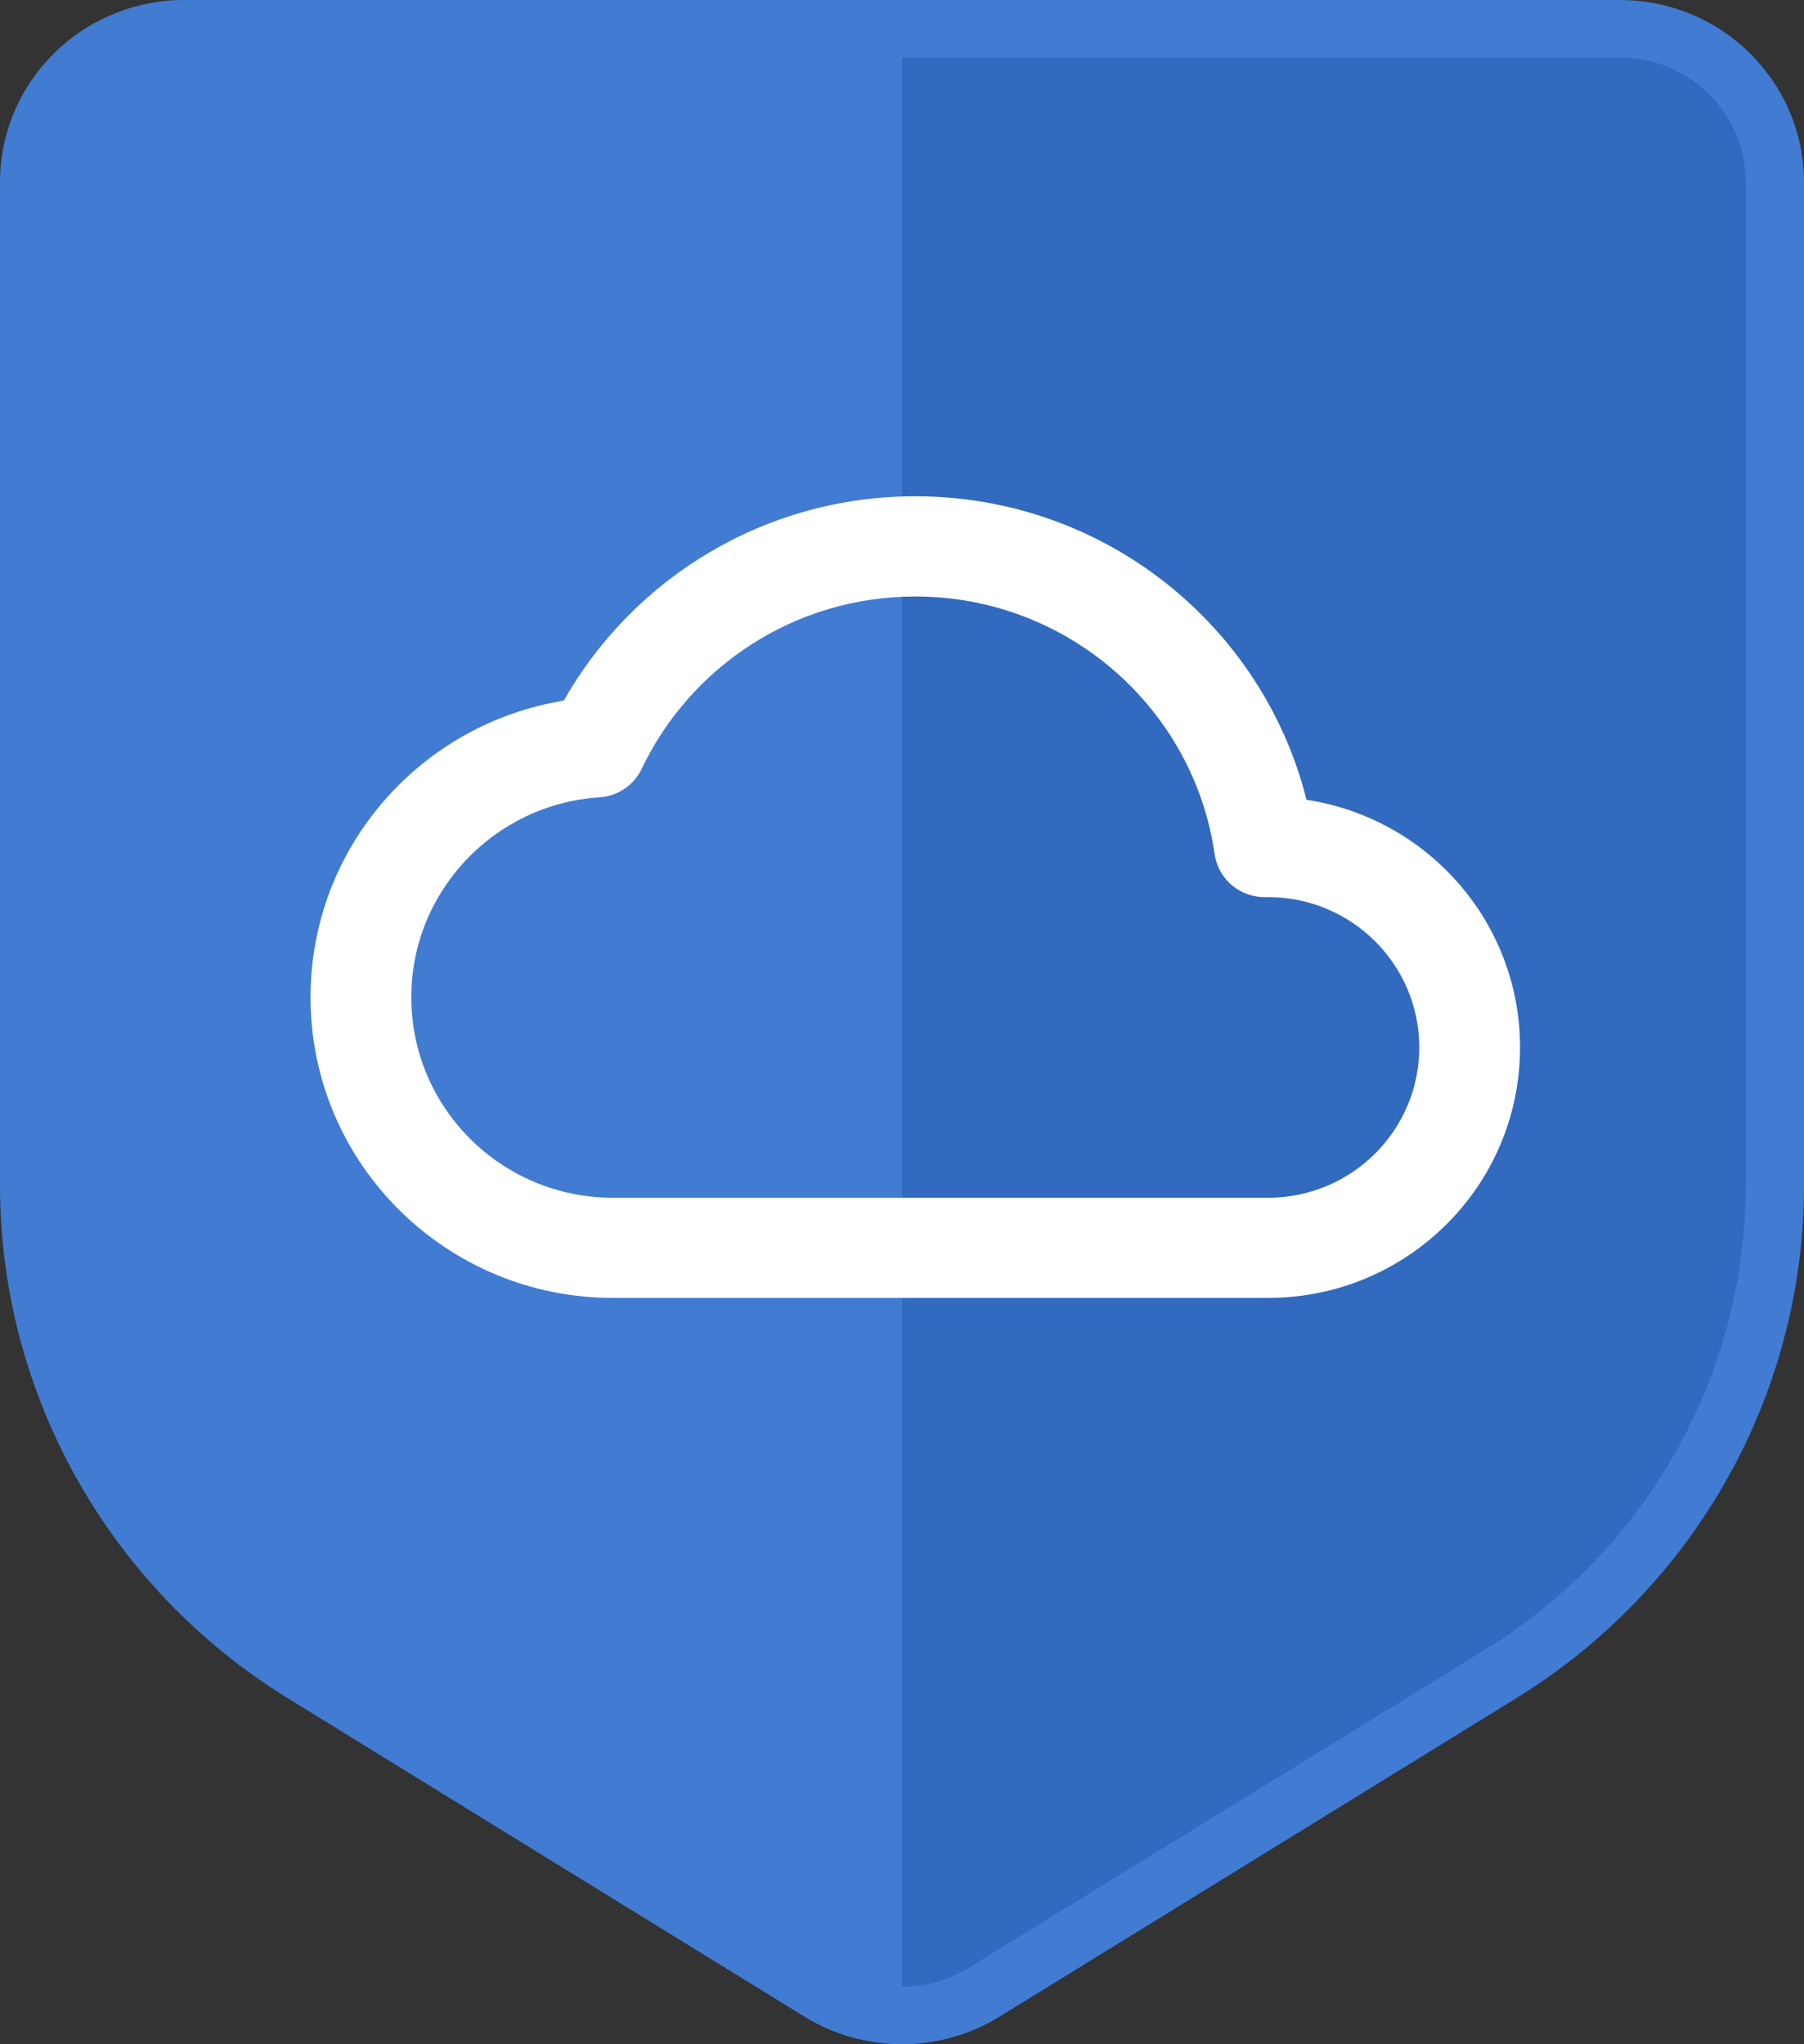
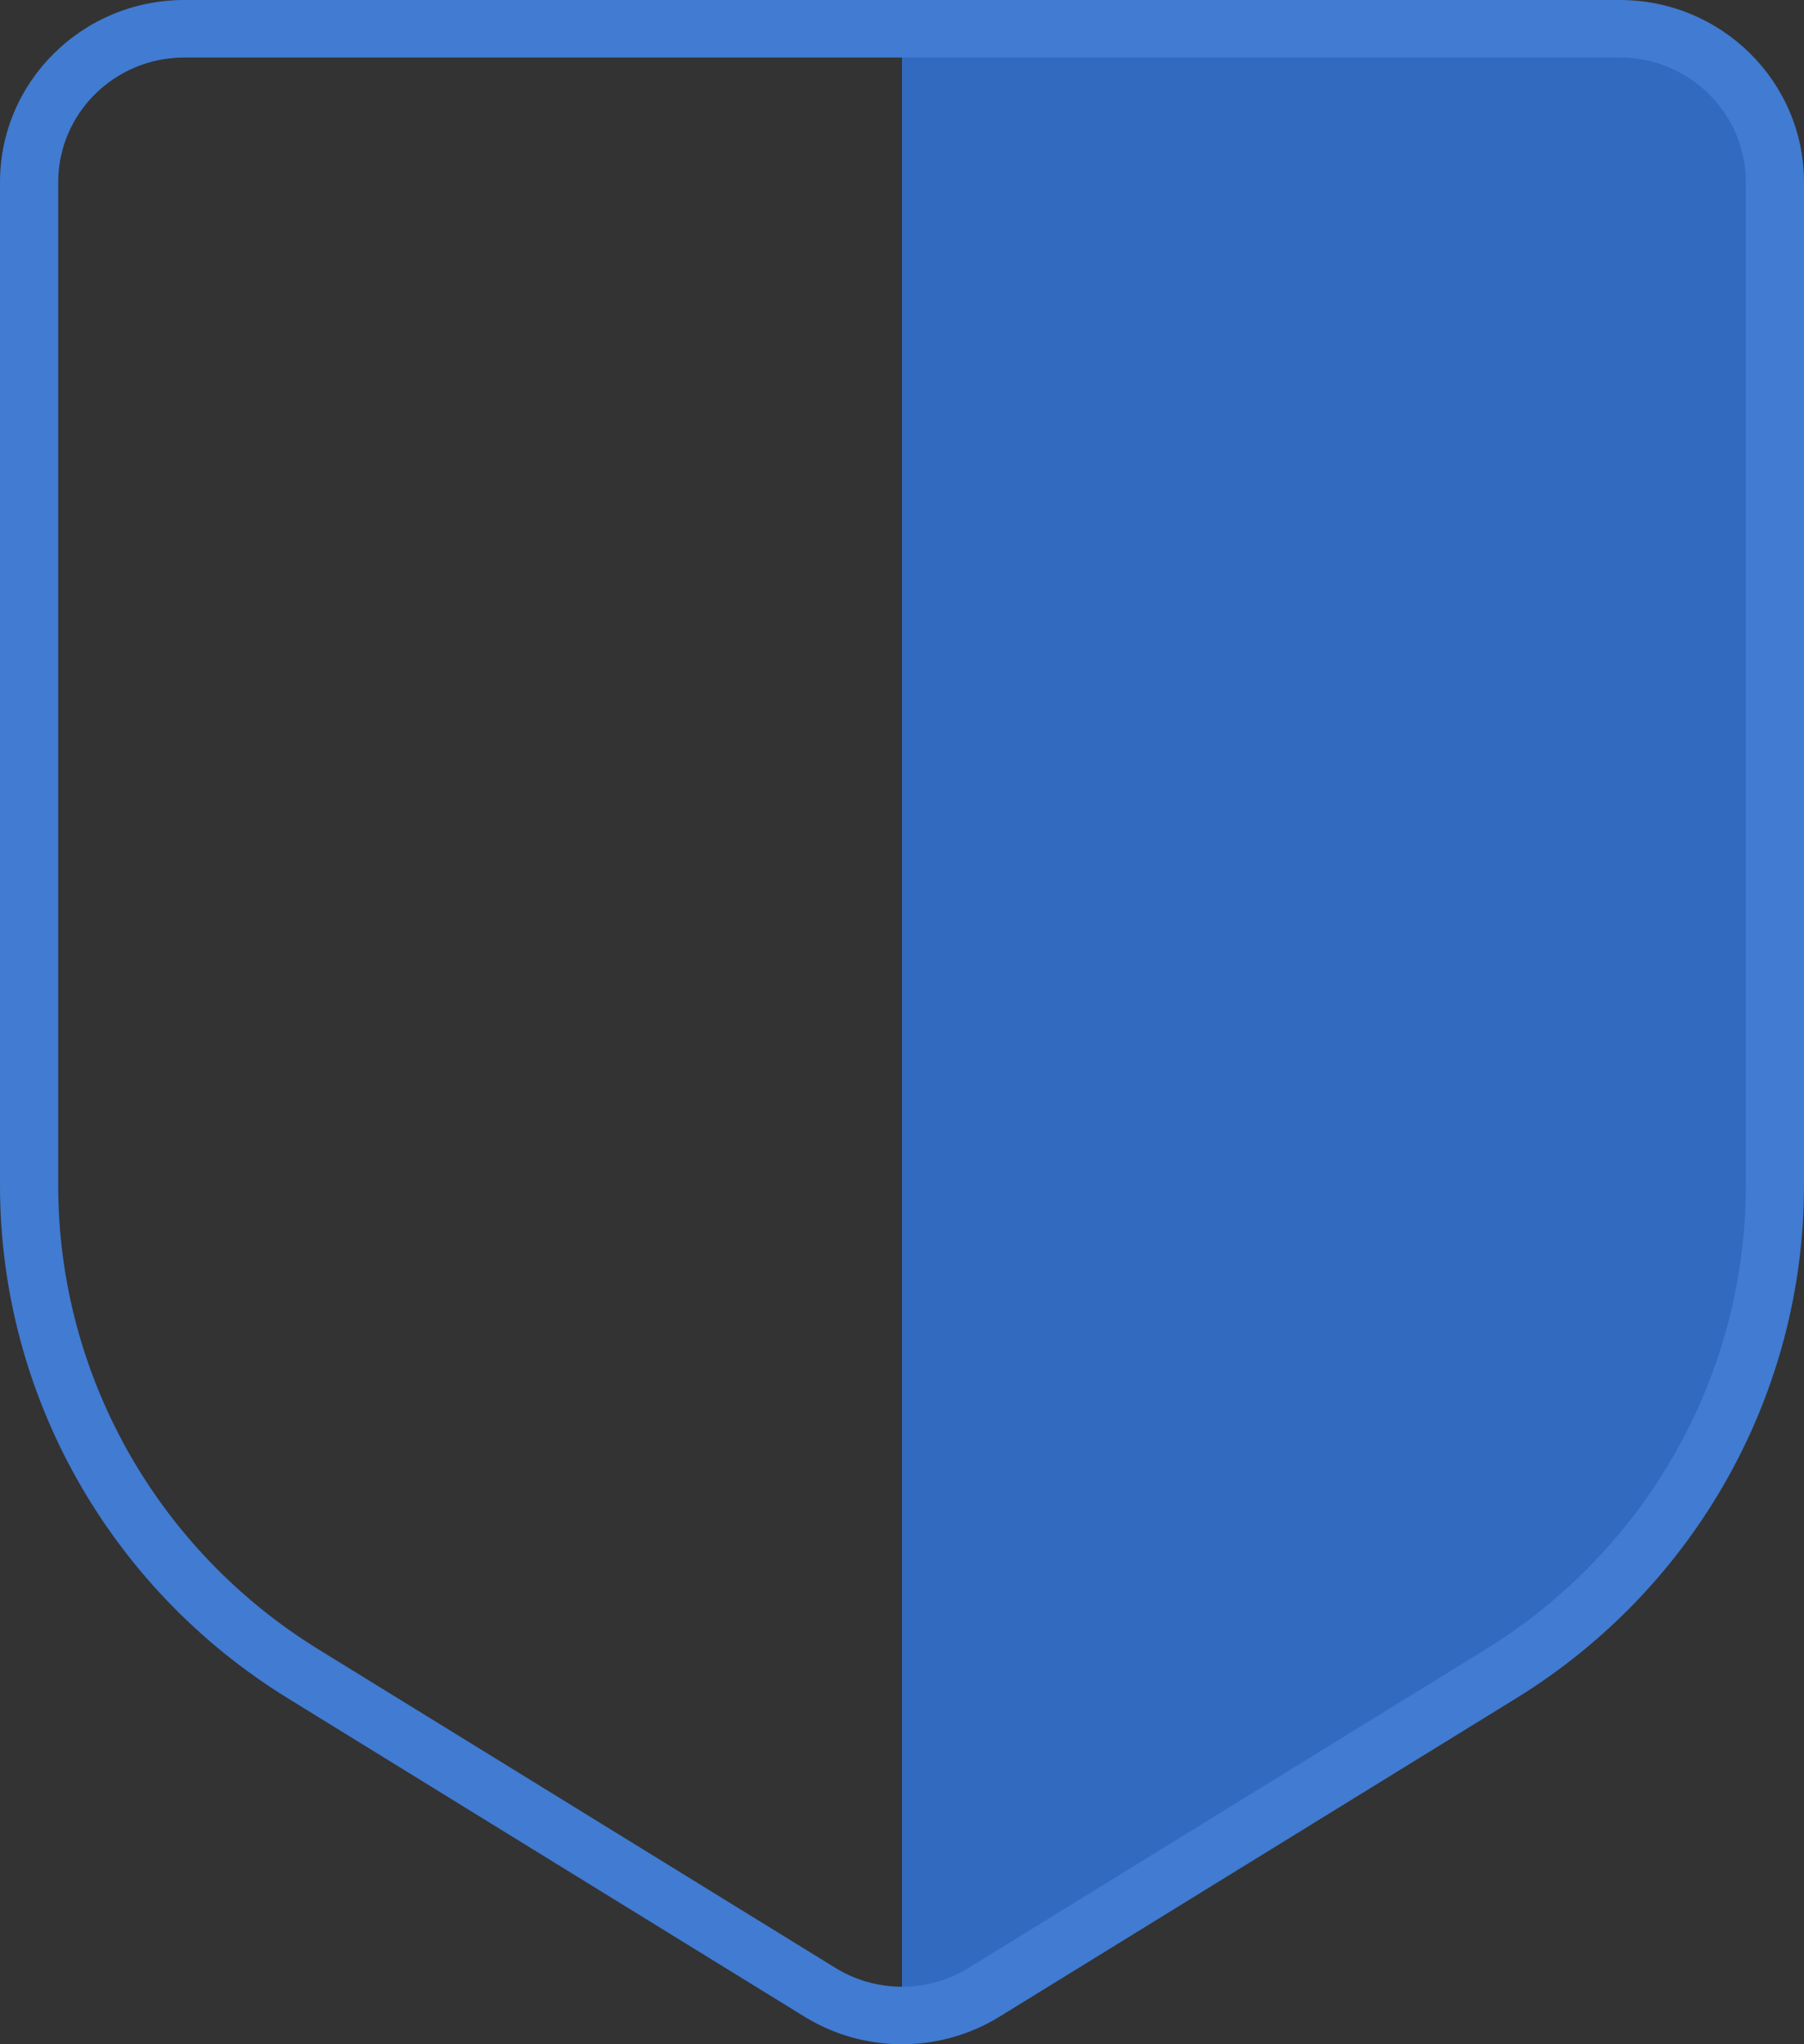
<svg xmlns="http://www.w3.org/2000/svg" width="30" height="34" viewBox="0 0 30 34" fill="none">
  <rect x="0" y="0" width="30" height="34" fill="#333333" stroke="none" />
  <g id="Group 12207">
-     <path id="Vector 772" d="M0.484 19.824V3.047C0.484 1.629 1.64 0.48 3.065 0.48H15.001H26.936C28.361 0.48 29.517 1.629 29.517 3.047V19.824C29.517 23.147 27.793 26.234 24.957 27.991L16.365 33.314C15.53 33.832 14.471 33.832 13.636 33.314L5.044 27.991C2.208 26.234 0.484 23.147 0.484 19.824Z" fill="#417BD2" />
    <path id="Intersect" fill-rule="evenodd" clip-rule="evenodd" d="M15 33.702V0.48H15.001H26.936C28.361 0.48 29.517 1.629 29.517 3.047V19.824C29.517 23.147 27.793 26.234 24.957 27.991L16.365 33.314C15.947 33.573 15.474 33.703 15 33.702Z" fill="#316ABF" />
    <path id="Vector 761 (Stroke)" fill-rule="evenodd" clip-rule="evenodd" d="M3.065 0.957C1.907 0.957 0.968 1.885 0.968 3.031V19.718C0.968 22.858 2.605 25.775 5.3 27.435L13.891 32.729C14.57 33.148 15.43 33.148 16.109 32.729L24.7 27.435C27.395 25.775 29.032 22.858 29.032 19.718V3.031C29.032 1.885 28.093 0.957 26.936 0.957H3.065ZM0 3.031C0 1.357 1.372 0 3.065 0H26.936C28.628 0 30 1.357 30 3.031V19.718C30 23.188 28.19 26.412 25.212 28.247L16.621 33.542C15.629 34.153 14.371 34.153 13.379 33.542L4.788 28.247C1.81 26.412 0 23.188 0 19.718V3.031Z" fill="#417BD2" />
-     <path id="Union" fill-rule="evenodd" clip-rule="evenodd" d="M9.376 11.653C10.525 9.625 12.711 8.254 15.221 8.254C18.363 8.254 20.999 10.402 21.727 13.302C23.738 13.608 25.278 15.335 25.278 17.421C25.278 19.722 23.402 21.587 21.088 21.587H10.193C7.415 21.587 5.164 19.349 5.164 16.587C5.164 14.102 6.987 12.041 9.376 11.653ZM15.221 9.921C13.213 9.921 11.479 11.091 10.672 12.786C10.542 13.059 10.273 13.242 9.97 13.261C8.222 13.375 6.84 14.821 6.84 16.587C6.84 18.428 8.341 19.921 10.193 19.921H21.088C22.476 19.921 23.602 18.802 23.602 17.421C23.602 16.04 22.476 14.921 21.088 14.921C21.073 14.921 21.058 14.921 21.043 14.921C20.62 14.928 20.259 14.622 20.199 14.206C19.851 11.783 17.754 9.921 15.221 9.921Z" fill="white" />
  </g>
</svg>